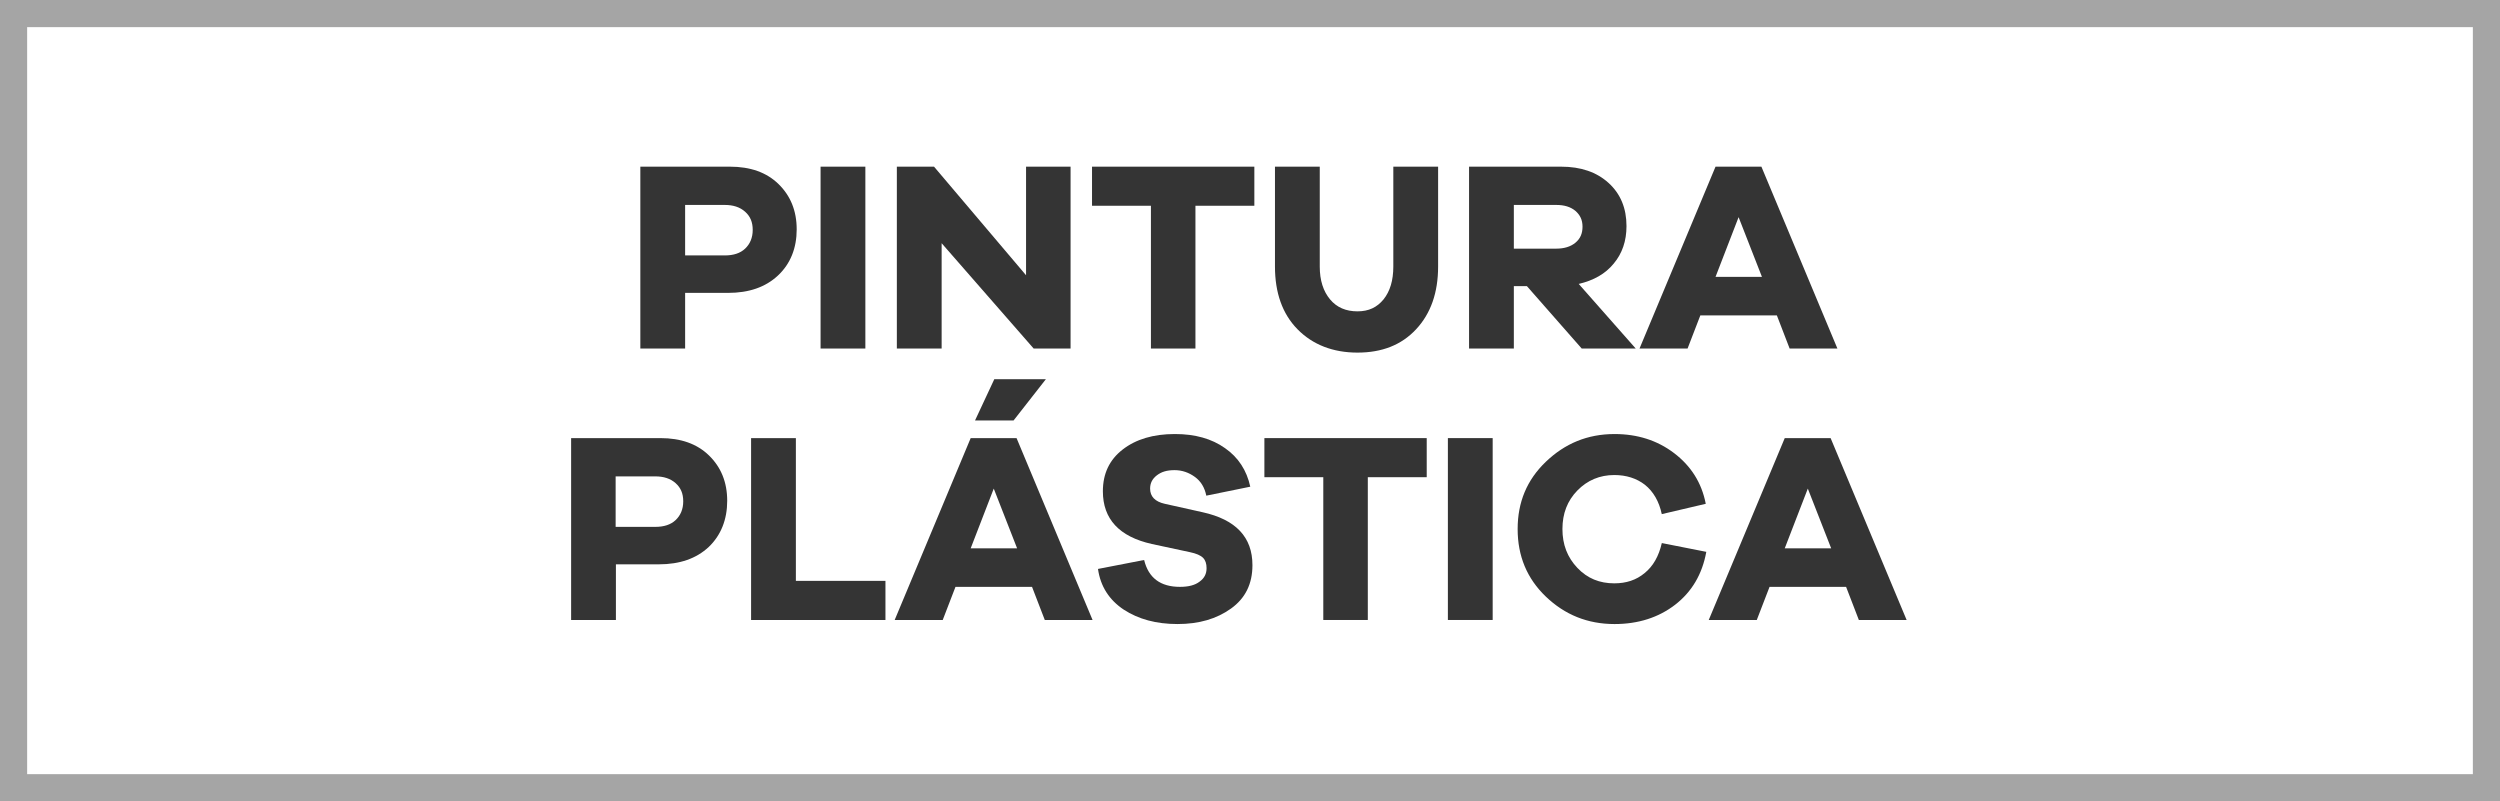
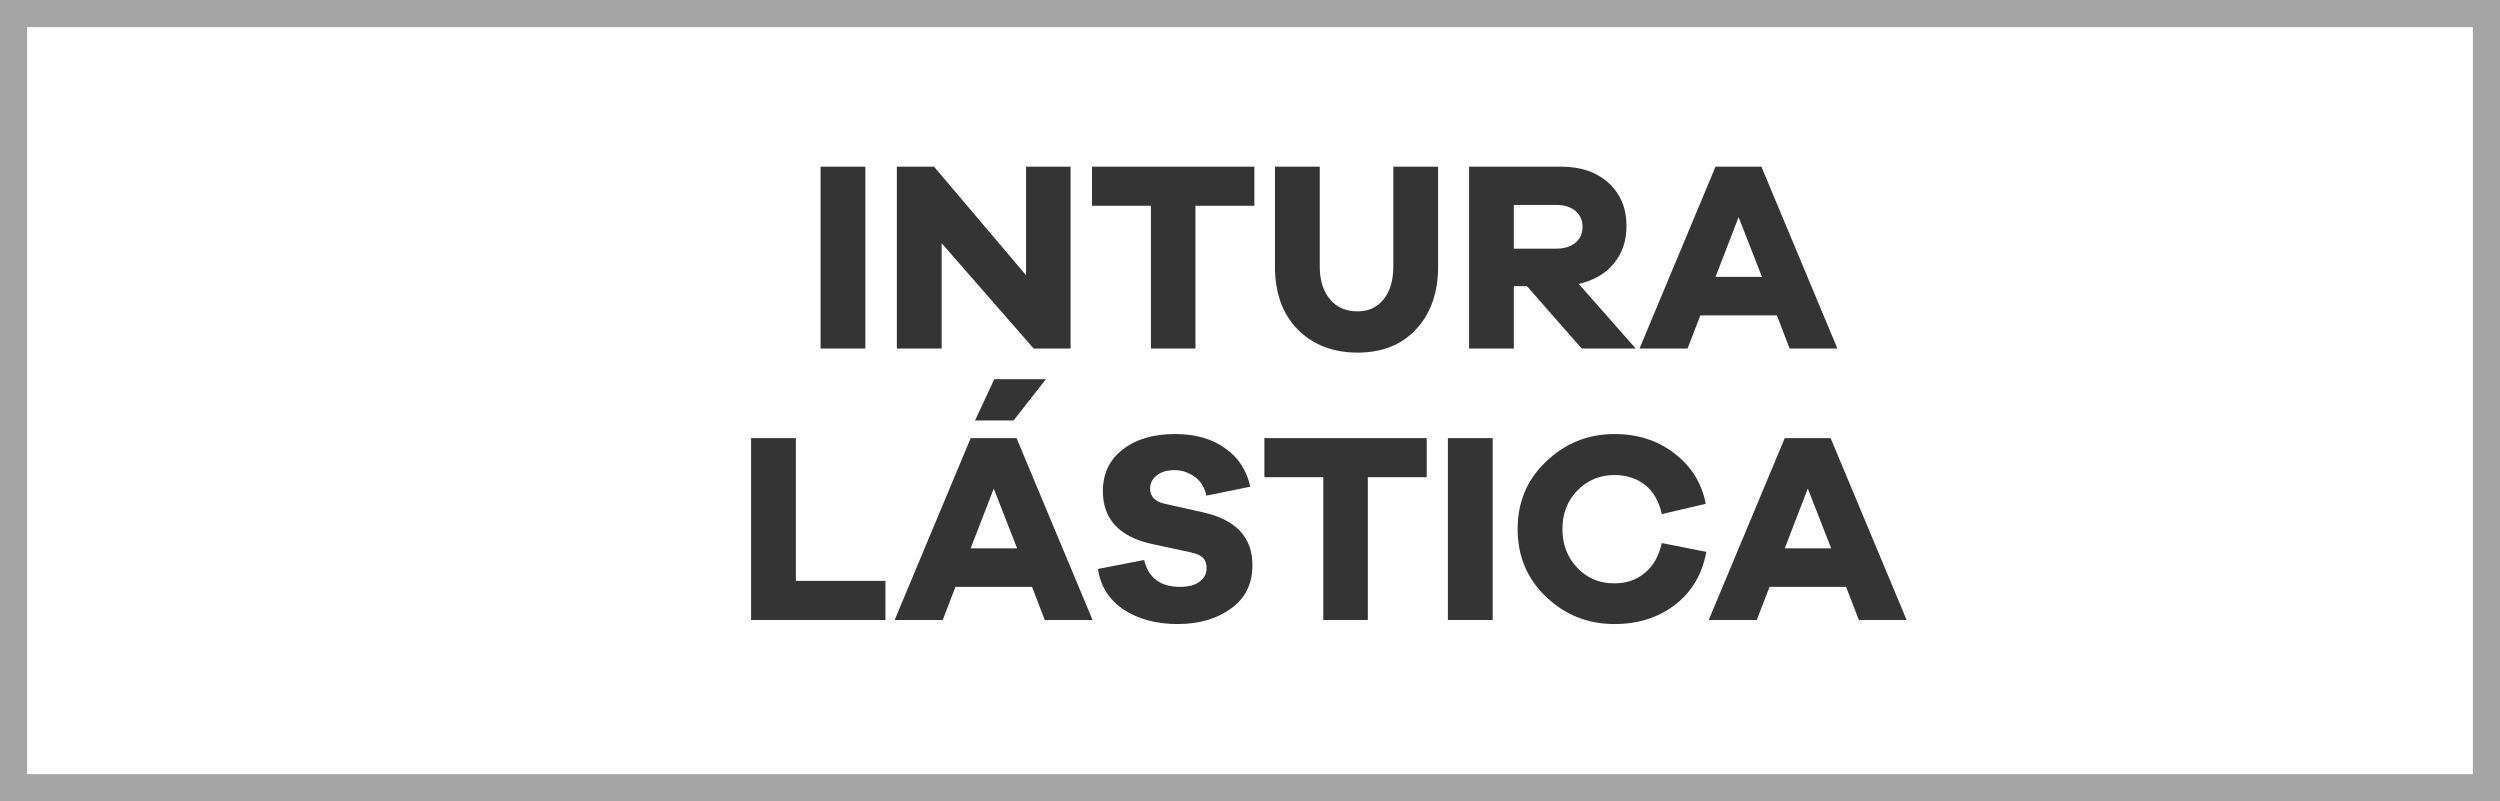
<svg xmlns="http://www.w3.org/2000/svg" id="Capa_2" data-name="Capa 2" viewBox="0 0 92.1 29.52">
  <rect x="0" y="0" width="92.1" height="29.52" fill="#808080" stroke="none" />
  <defs>
    <style>
      .cls-1 {
        fill: #343434;
      }

      .cls-1, .cls-2 {
        stroke-width: 0px;
      }

      .cls-3 {
        fill: none;
        stroke: #a5a5a5;
        stroke-miterlimit: 10;
      }

      .cls-2 {
        fill: #fff;
      }
    </style>
  </defs>
  <g id="Capa_1-2" data-name="Capa 1">
    <rect class="cls-2" x=".59" y=".5" width="91.1" height="28.52" />
    <g>
-       <path class="cls-1" d="m23.59,6.14h3.3c.75,0,1.35.21,1.79.64s.67.98.67,1.67-.23,1.27-.69,1.7c-.46.43-1.07.64-1.84.64h-1.58v2.05h-1.65v-6.7Zm1.65,3.27h1.46c.32,0,.57-.08.75-.25.18-.17.28-.4.28-.69s-.09-.5-.28-.67-.44-.25-.75-.25h-1.46v1.86Z" />
      <path class="cls-1" d="m31.88,12.84h-1.65v-6.7h1.65v6.7Z" />
      <path class="cls-1" d="m39.44,6.14v6.7h-1.36l-3.39-3.88v3.88h-1.65v-6.7h1.37l3.39,4v-4h1.64Z" />
      <path class="cls-1" d="m46.21,7.58h-2.17v5.26h-1.64v-5.26h-2.17v-1.44h5.98v1.44Z" />
      <path class="cls-1" d="m52.98,6.14v3.68c0,.96-.27,1.73-.81,2.31-.54.58-1.26.86-2.16.86s-1.65-.29-2.21-.86-.83-1.35-.83-2.31v-3.68h1.65v3.68c0,.51.13.91.38,1.21.25.3.59.44,1.01.44s.72-.15.96-.44c.24-.3.36-.7.36-1.21v-3.68h1.65Z" />
      <path class="cls-1" d="m60.26,12.84h-1.99l-2.02-2.3h-.48v2.3h-1.65v-6.7h3.39c.73,0,1.31.2,1.75.6.44.4.66.93.66,1.59,0,.55-.16,1.01-.47,1.38-.31.38-.74.62-1.29.75l2.1,2.38Zm-4.49-3.68h1.56c.29,0,.53-.07.71-.22.18-.15.26-.34.26-.59s-.09-.43-.26-.58c-.18-.15-.41-.22-.71-.22h-1.56v1.61Z" />
      <path class="cls-1" d="m67.69,12.84h-1.76l-.47-1.22h-2.82l-.47,1.22h-1.77l2.8-6.7h1.69l2.8,6.7Zm-2.78-2.64l-.86-2.2-.85,2.2h1.71Z" />
-       <path class="cls-1" d="m21.03,16.14h3.3c.75,0,1.35.21,1.79.64s.67.98.67,1.67-.23,1.27-.68,1.7c-.46.43-1.07.64-1.84.64h-1.58v2.05h-1.65v-6.7Zm1.65,3.27h1.46c.32,0,.57-.08.75-.25s.28-.4.28-.69-.09-.5-.28-.67-.44-.25-.75-.25h-1.46v1.86Z" />
      <path class="cls-1" d="m32.62,21.4v1.44h-4.95v-6.7h1.65v5.26h3.3Z" />
      <path class="cls-1" d="m40.25,22.84h-1.76l-.47-1.22h-2.82l-.47,1.22h-1.77l2.8-6.7h1.69l2.8,6.7Zm-2.78-2.64l-.86-2.2-.85,2.2h1.71Zm-.13-4.71h-1.42l.71-1.52h1.9l-1.19,1.52Z" />
      <path class="cls-1" d="m43.29,15.99c.73,0,1.35.17,1.84.52.49.34.8.82.93,1.42l-1.62.33c-.06-.3-.2-.53-.42-.69s-.47-.25-.75-.25-.48.06-.65.19c-.17.13-.25.29-.25.49,0,.29.18.48.54.56l1.39.31c1.23.27,1.84.92,1.84,1.95,0,.69-.26,1.22-.79,1.6-.53.38-1.18.57-1.97.57s-1.44-.18-1.98-.53c-.54-.36-.86-.86-.95-1.5l1.7-.33c.16.66.6.99,1.32.99.31,0,.55-.06.72-.19.18-.13.26-.29.26-.5,0-.16-.04-.29-.13-.38s-.25-.16-.49-.21l-1.4-.3c-1.2-.27-1.8-.92-1.8-1.94,0-.65.24-1.16.73-1.54.49-.38,1.13-.57,1.92-.57Z" />
      <path class="cls-1" d="m52.56,17.58h-2.17v5.26h-1.64v-5.26h-2.17v-1.44h5.98v1.44Z" />
      <path class="cls-1" d="m54.99,22.84h-1.65v-6.7h1.65v6.7Z" />
      <path class="cls-1" d="m61.24,20.01l1.62.32c-.15.83-.54,1.48-1.15,1.95-.61.47-1.36.71-2.23.71-.99,0-1.83-.34-2.53-1.01s-1.04-1.5-1.04-2.49.34-1.81,1.04-2.48,1.53-1.02,2.53-1.02c.84,0,1.57.23,2.19.7.62.47,1.02,1.09,1.17,1.87l-1.62.38c-.1-.47-.31-.83-.62-1.08-.31-.24-.69-.36-1.13-.36-.53,0-.99.19-1.36.57s-.55.85-.55,1.42.18,1.04.55,1.43.82.57,1.36.57c.44,0,.81-.12,1.12-.38.31-.25.52-.62.63-1.1Z" />
      <path class="cls-1" d="m70.24,22.84h-1.76l-.47-1.22h-2.82l-.47,1.22h-1.77l2.8-6.7h1.69l2.8,6.7Zm-2.78-2.64l-.86-2.2-.85,2.2h1.71Z" />
    </g>
    <rect class="cls-3" x=".5" y=".5" width="91.1" height="28.52" />
  </g>
</svg>